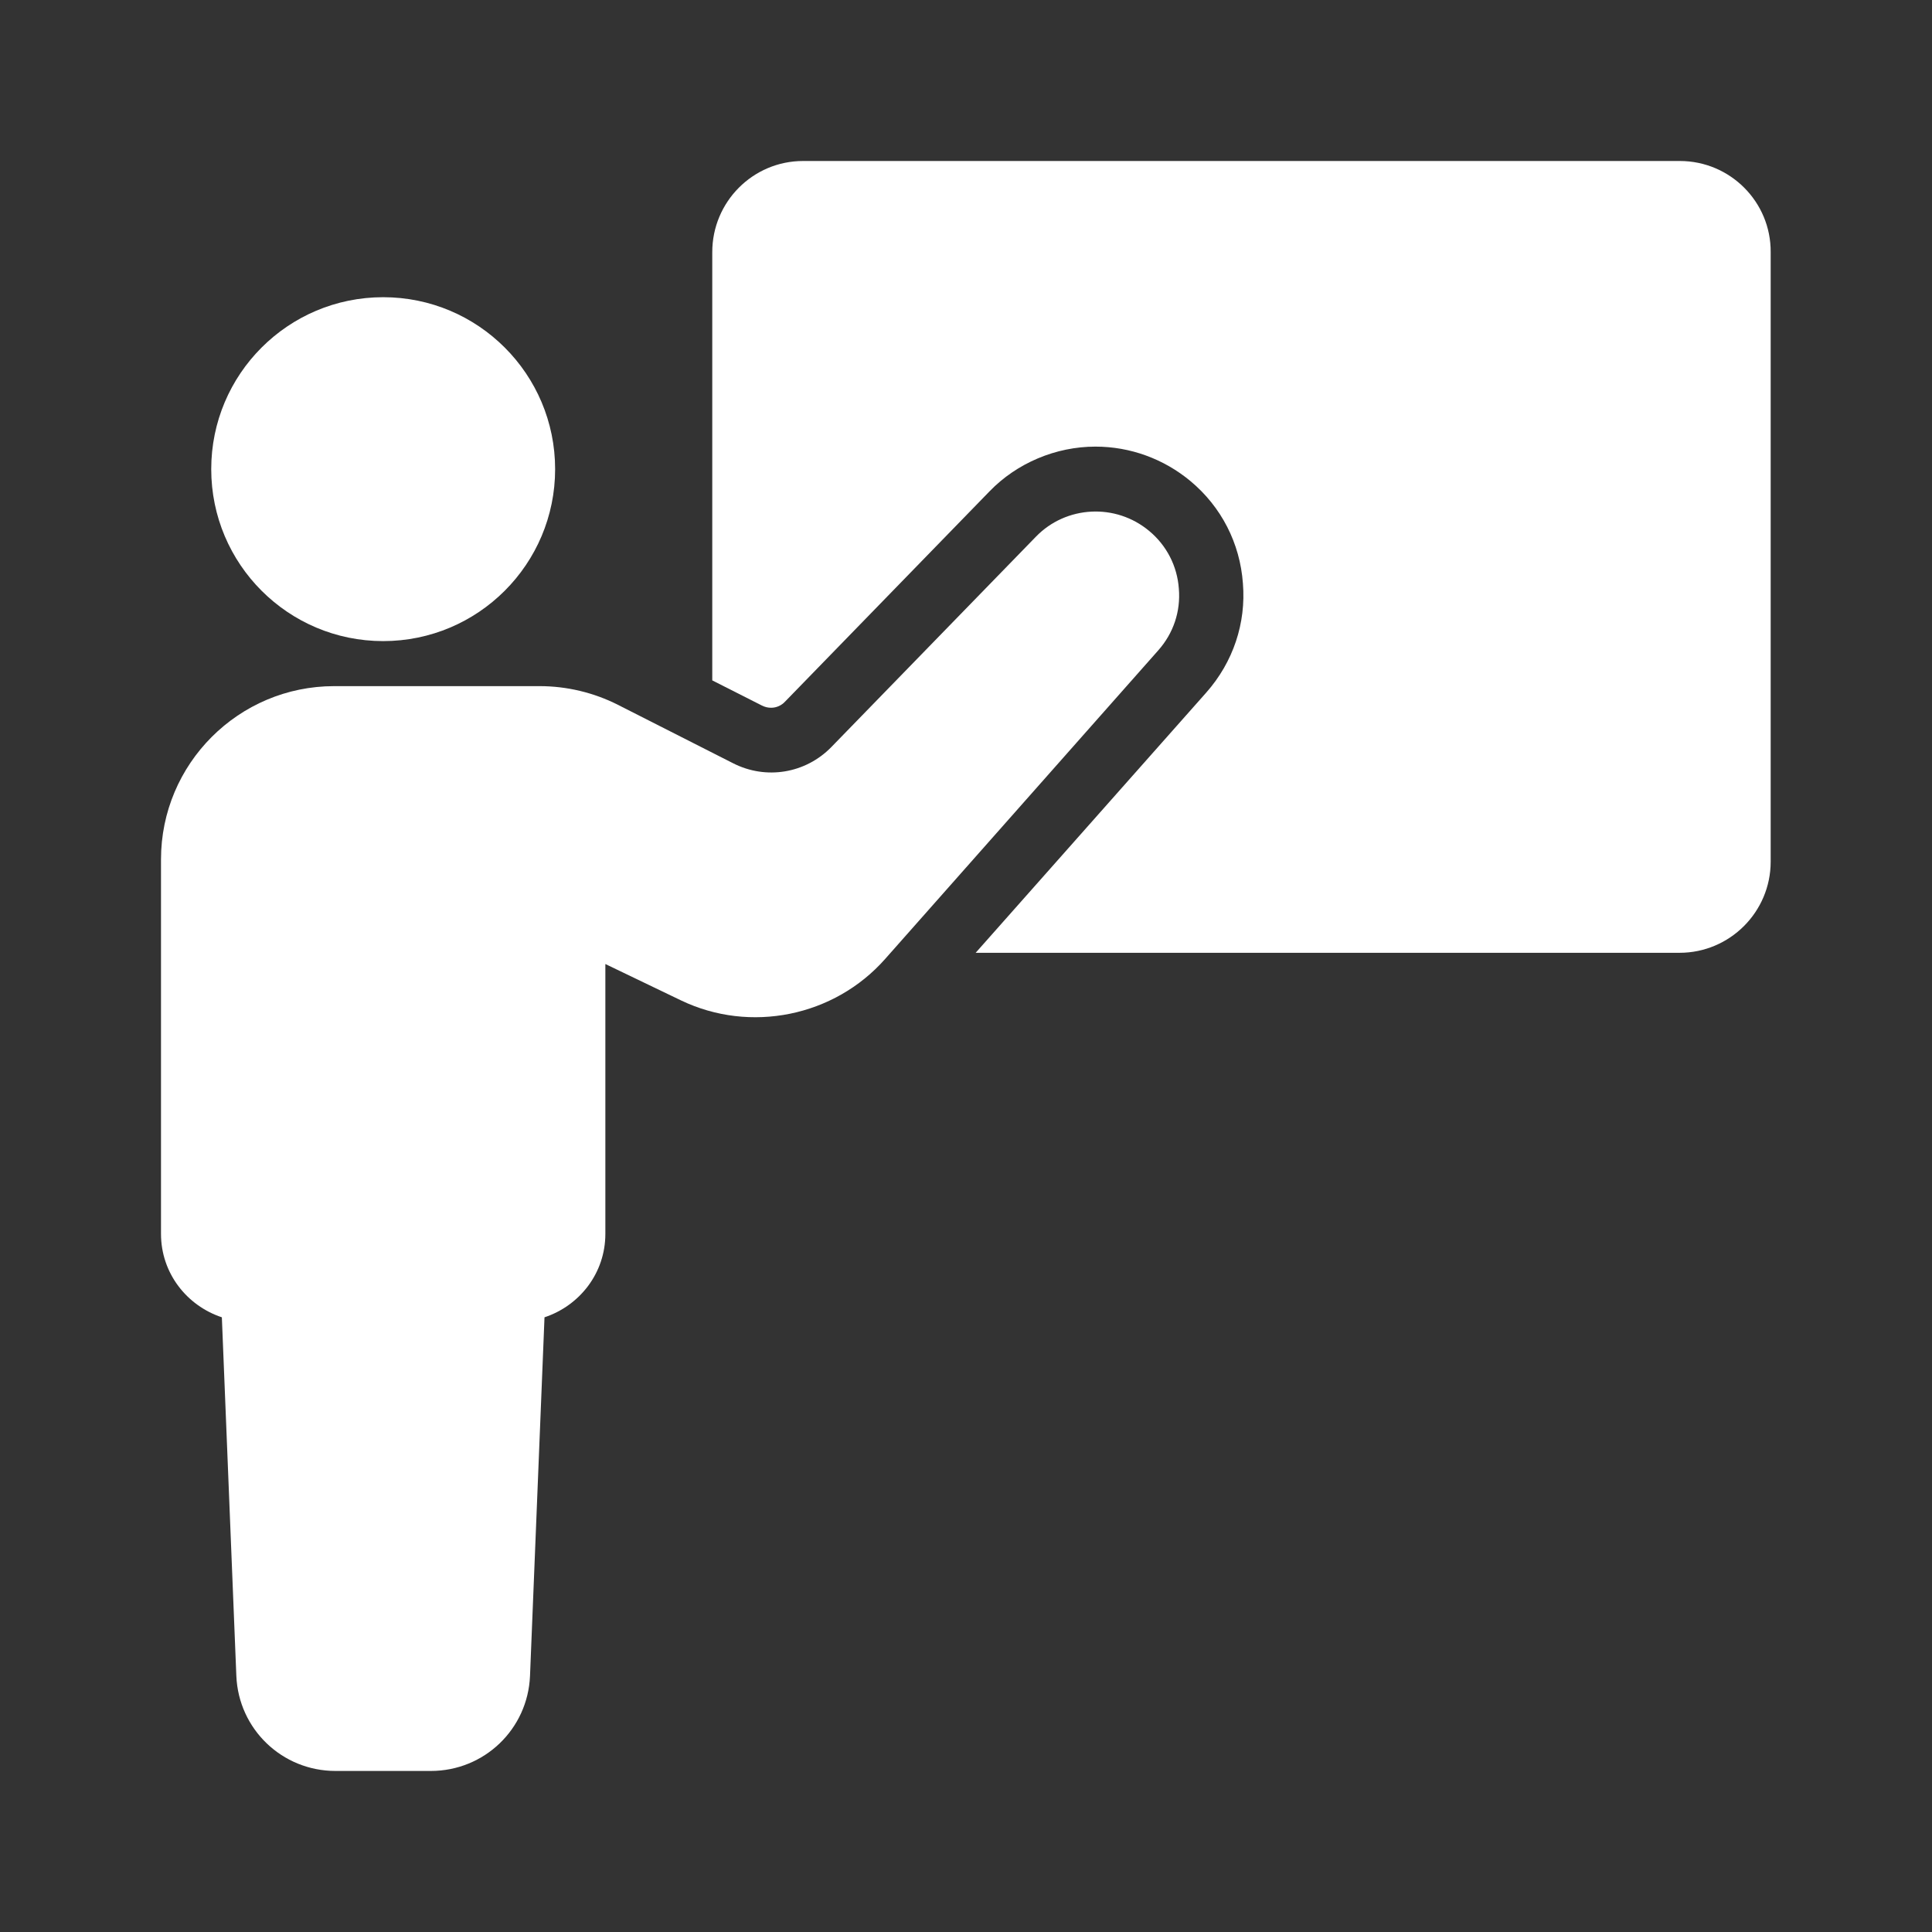
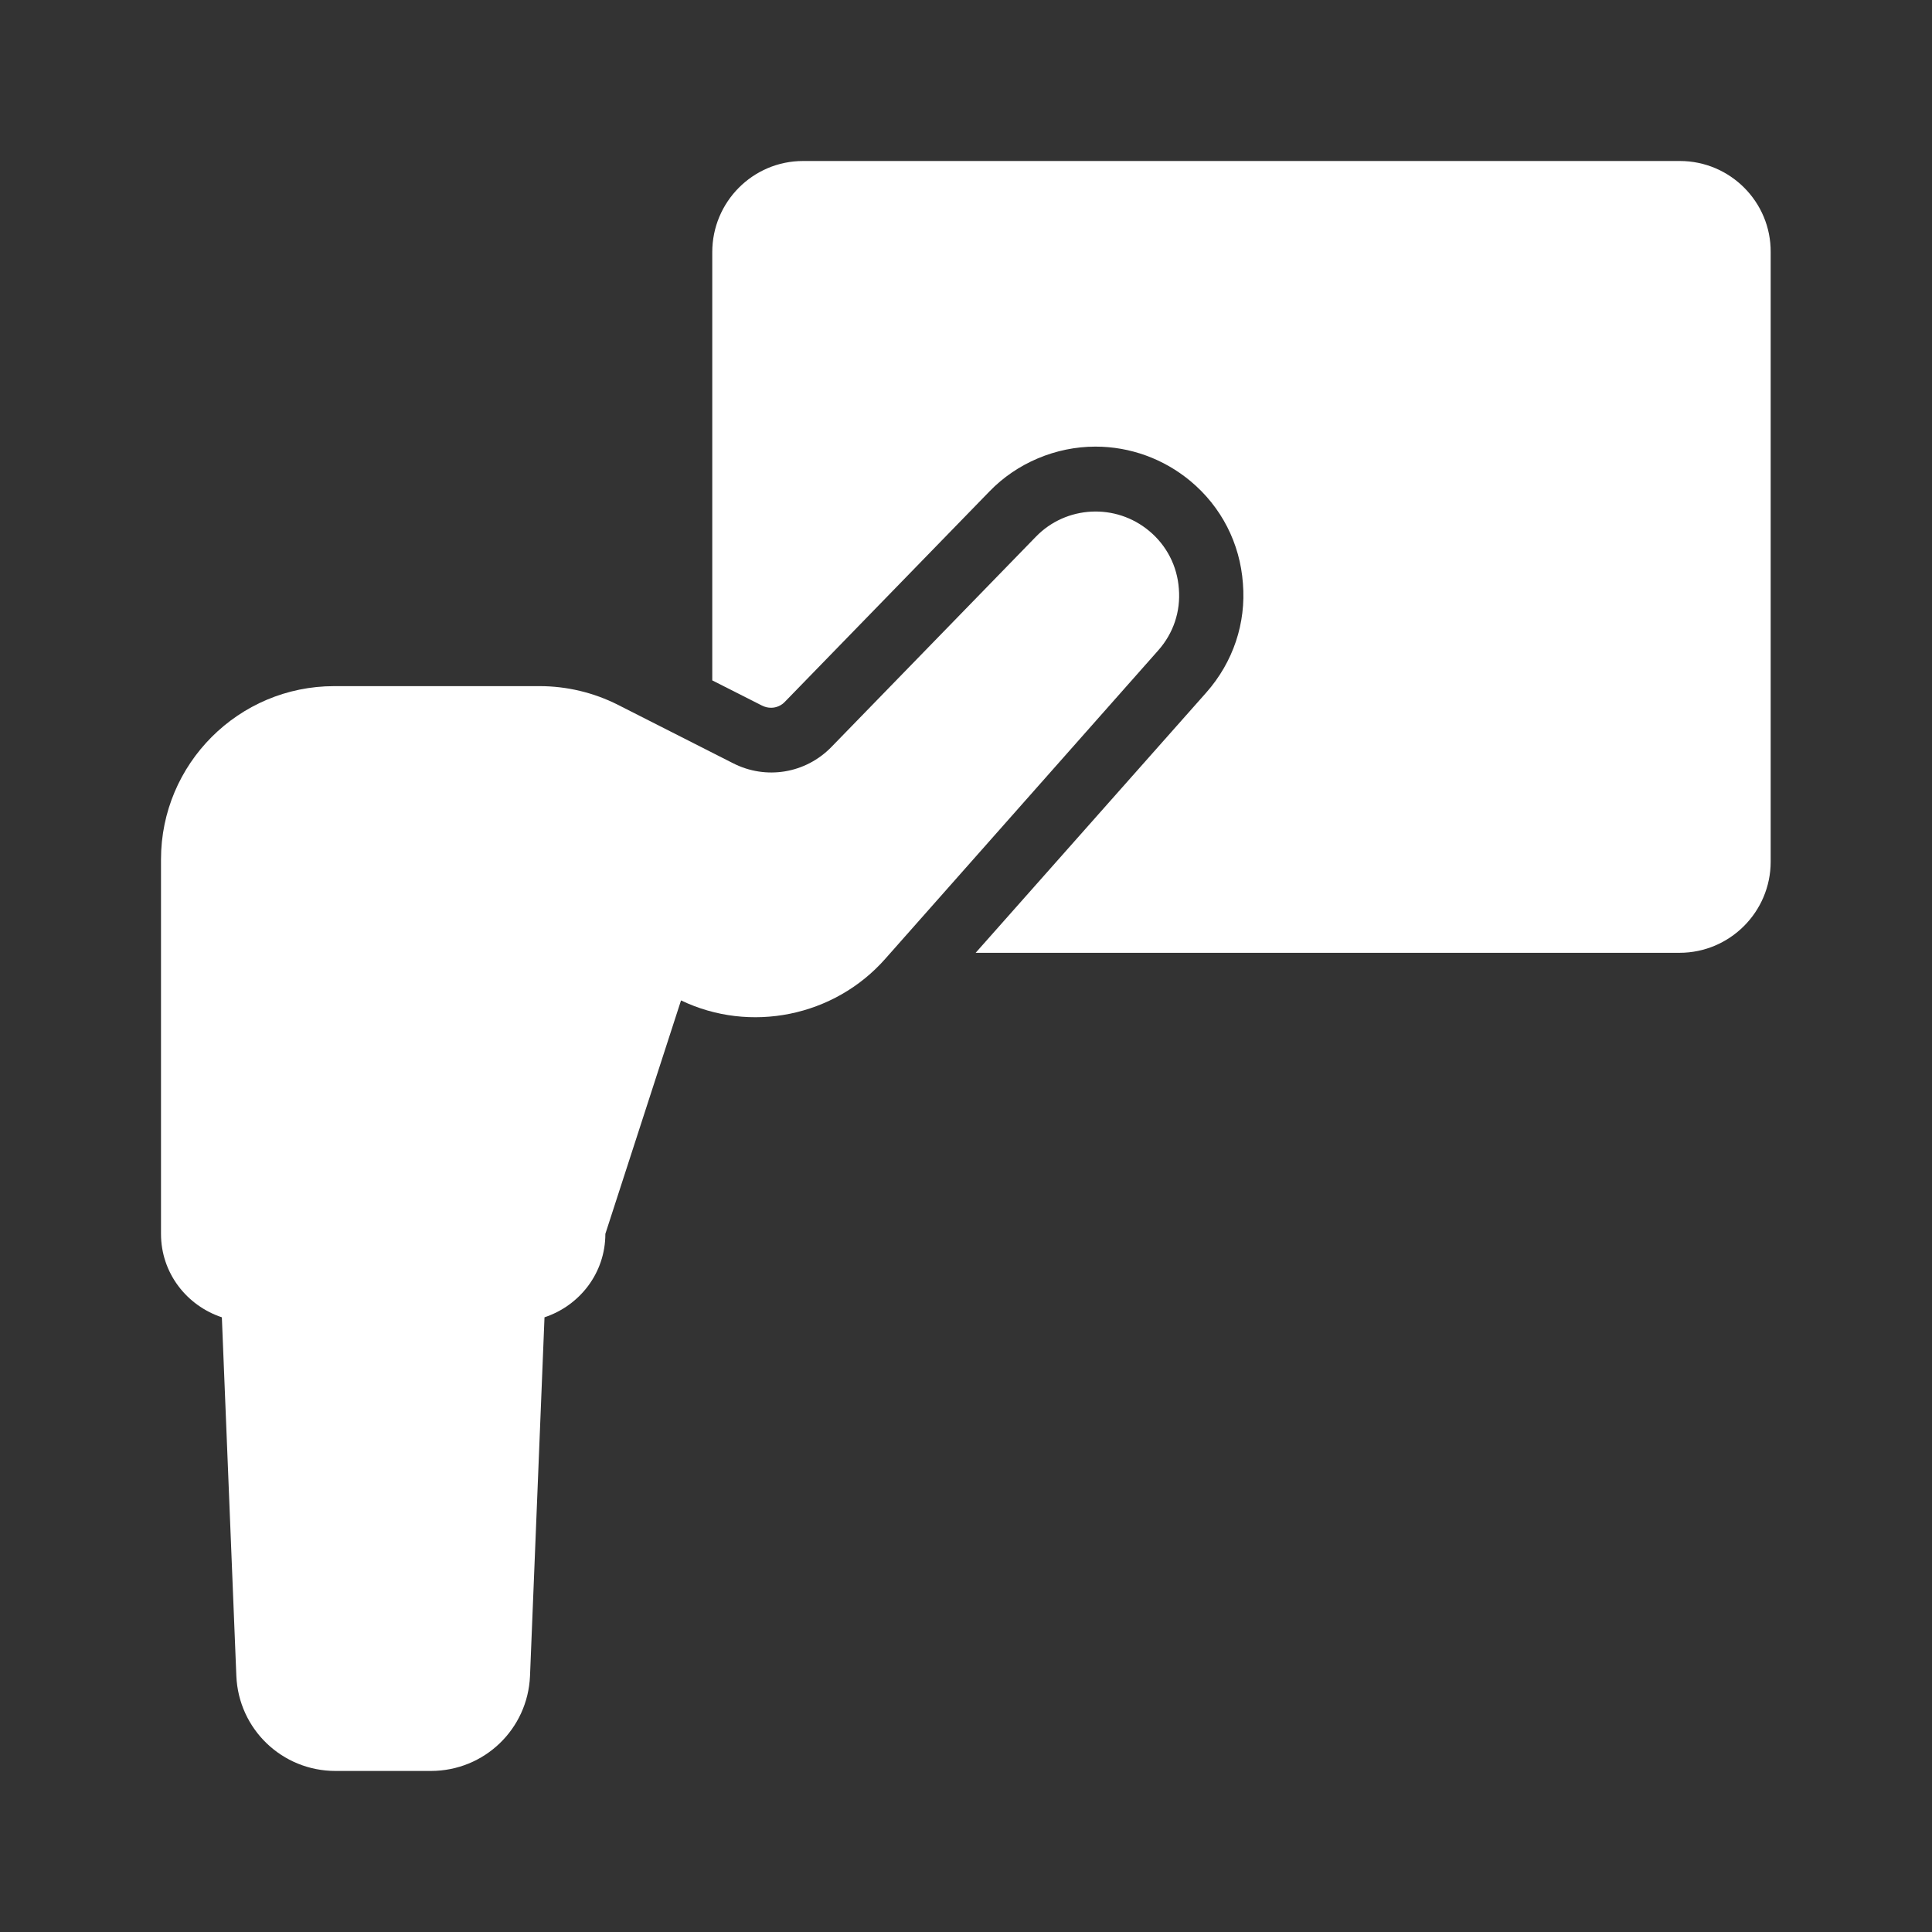
<svg xmlns="http://www.w3.org/2000/svg" width="42" height="42" viewBox="0 0 42 42" fill="none">
  <rect x="0" y="0" width="42" height="42" fill="#333333" stroke="none" />
-   <path d="M4.823 28.637L5.138 36.434C5.187 37.59 6.132 38.499 7.294 38.499H9.366C10.528 38.499 11.473 37.59 11.522 36.434L11.837 28.637C12.6 28.384 13.16 27.677 13.16 26.823V20.957L14.805 21.748C16.31 22.47 18.137 22.099 19.243 20.846L25.179 14.139C25.508 13.768 25.669 13.293 25.627 12.796C25.592 12.306 25.361 11.857 24.983 11.543C24.255 10.934 23.177 10.989 22.519 11.668L18.074 16.239C17.514 16.814 16.653 16.96 15.932 16.59L13.433 15.322C12.908 15.056 12.32 14.916 11.732 14.916H7.266C5.187 14.916 3.5 16.604 3.5 18.683V26.823C3.5 27.677 4.06 28.384 4.823 28.637Z" fill="white" />
-   <path d="M8.33 13.937C10.394 13.937 12.068 12.263 12.068 10.199C12.068 8.134 10.394 6.461 8.33 6.461C6.265 6.461 4.592 8.134 4.592 10.199C4.592 12.263 6.265 13.937 8.33 13.937Z" fill="white" />
+   <path d="M4.823 28.637L5.138 36.434C5.187 37.59 6.132 38.499 7.294 38.499H9.366C10.528 38.499 11.473 37.59 11.522 36.434L11.837 28.637C12.6 28.384 13.16 27.677 13.16 26.823L14.805 21.748C16.31 22.47 18.137 22.099 19.243 20.846L25.179 14.139C25.508 13.768 25.669 13.293 25.627 12.796C25.592 12.306 25.361 11.857 24.983 11.543C24.255 10.934 23.177 10.989 22.519 11.668L18.074 16.239C17.514 16.814 16.653 16.96 15.932 16.59L13.433 15.322C12.908 15.056 12.32 14.916 11.732 14.916H7.266C5.187 14.916 3.5 16.604 3.5 18.683V26.823C3.5 27.677 4.06 28.384 4.823 28.637Z" fill="white" />
  <path d="M36.519 3.5H17.458C16.366 3.5 15.484 4.389 15.484 5.481V14.791L16.562 15.337C16.632 15.372 16.695 15.386 16.765 15.386C16.877 15.386 16.989 15.337 17.066 15.253L21.511 10.682C22.106 10.066 22.953 9.709 23.814 9.709C24.57 9.709 25.298 9.975 25.879 10.458C26.551 11.018 26.957 11.809 27.02 12.684C27.09 13.545 26.81 14.392 26.222 15.057L21.21 20.713H36.512C37.604 20.713 38.493 19.824 38.493 18.732V5.481C38.5 4.389 37.611 3.5 36.519 3.5Z" fill="white" />
</svg>